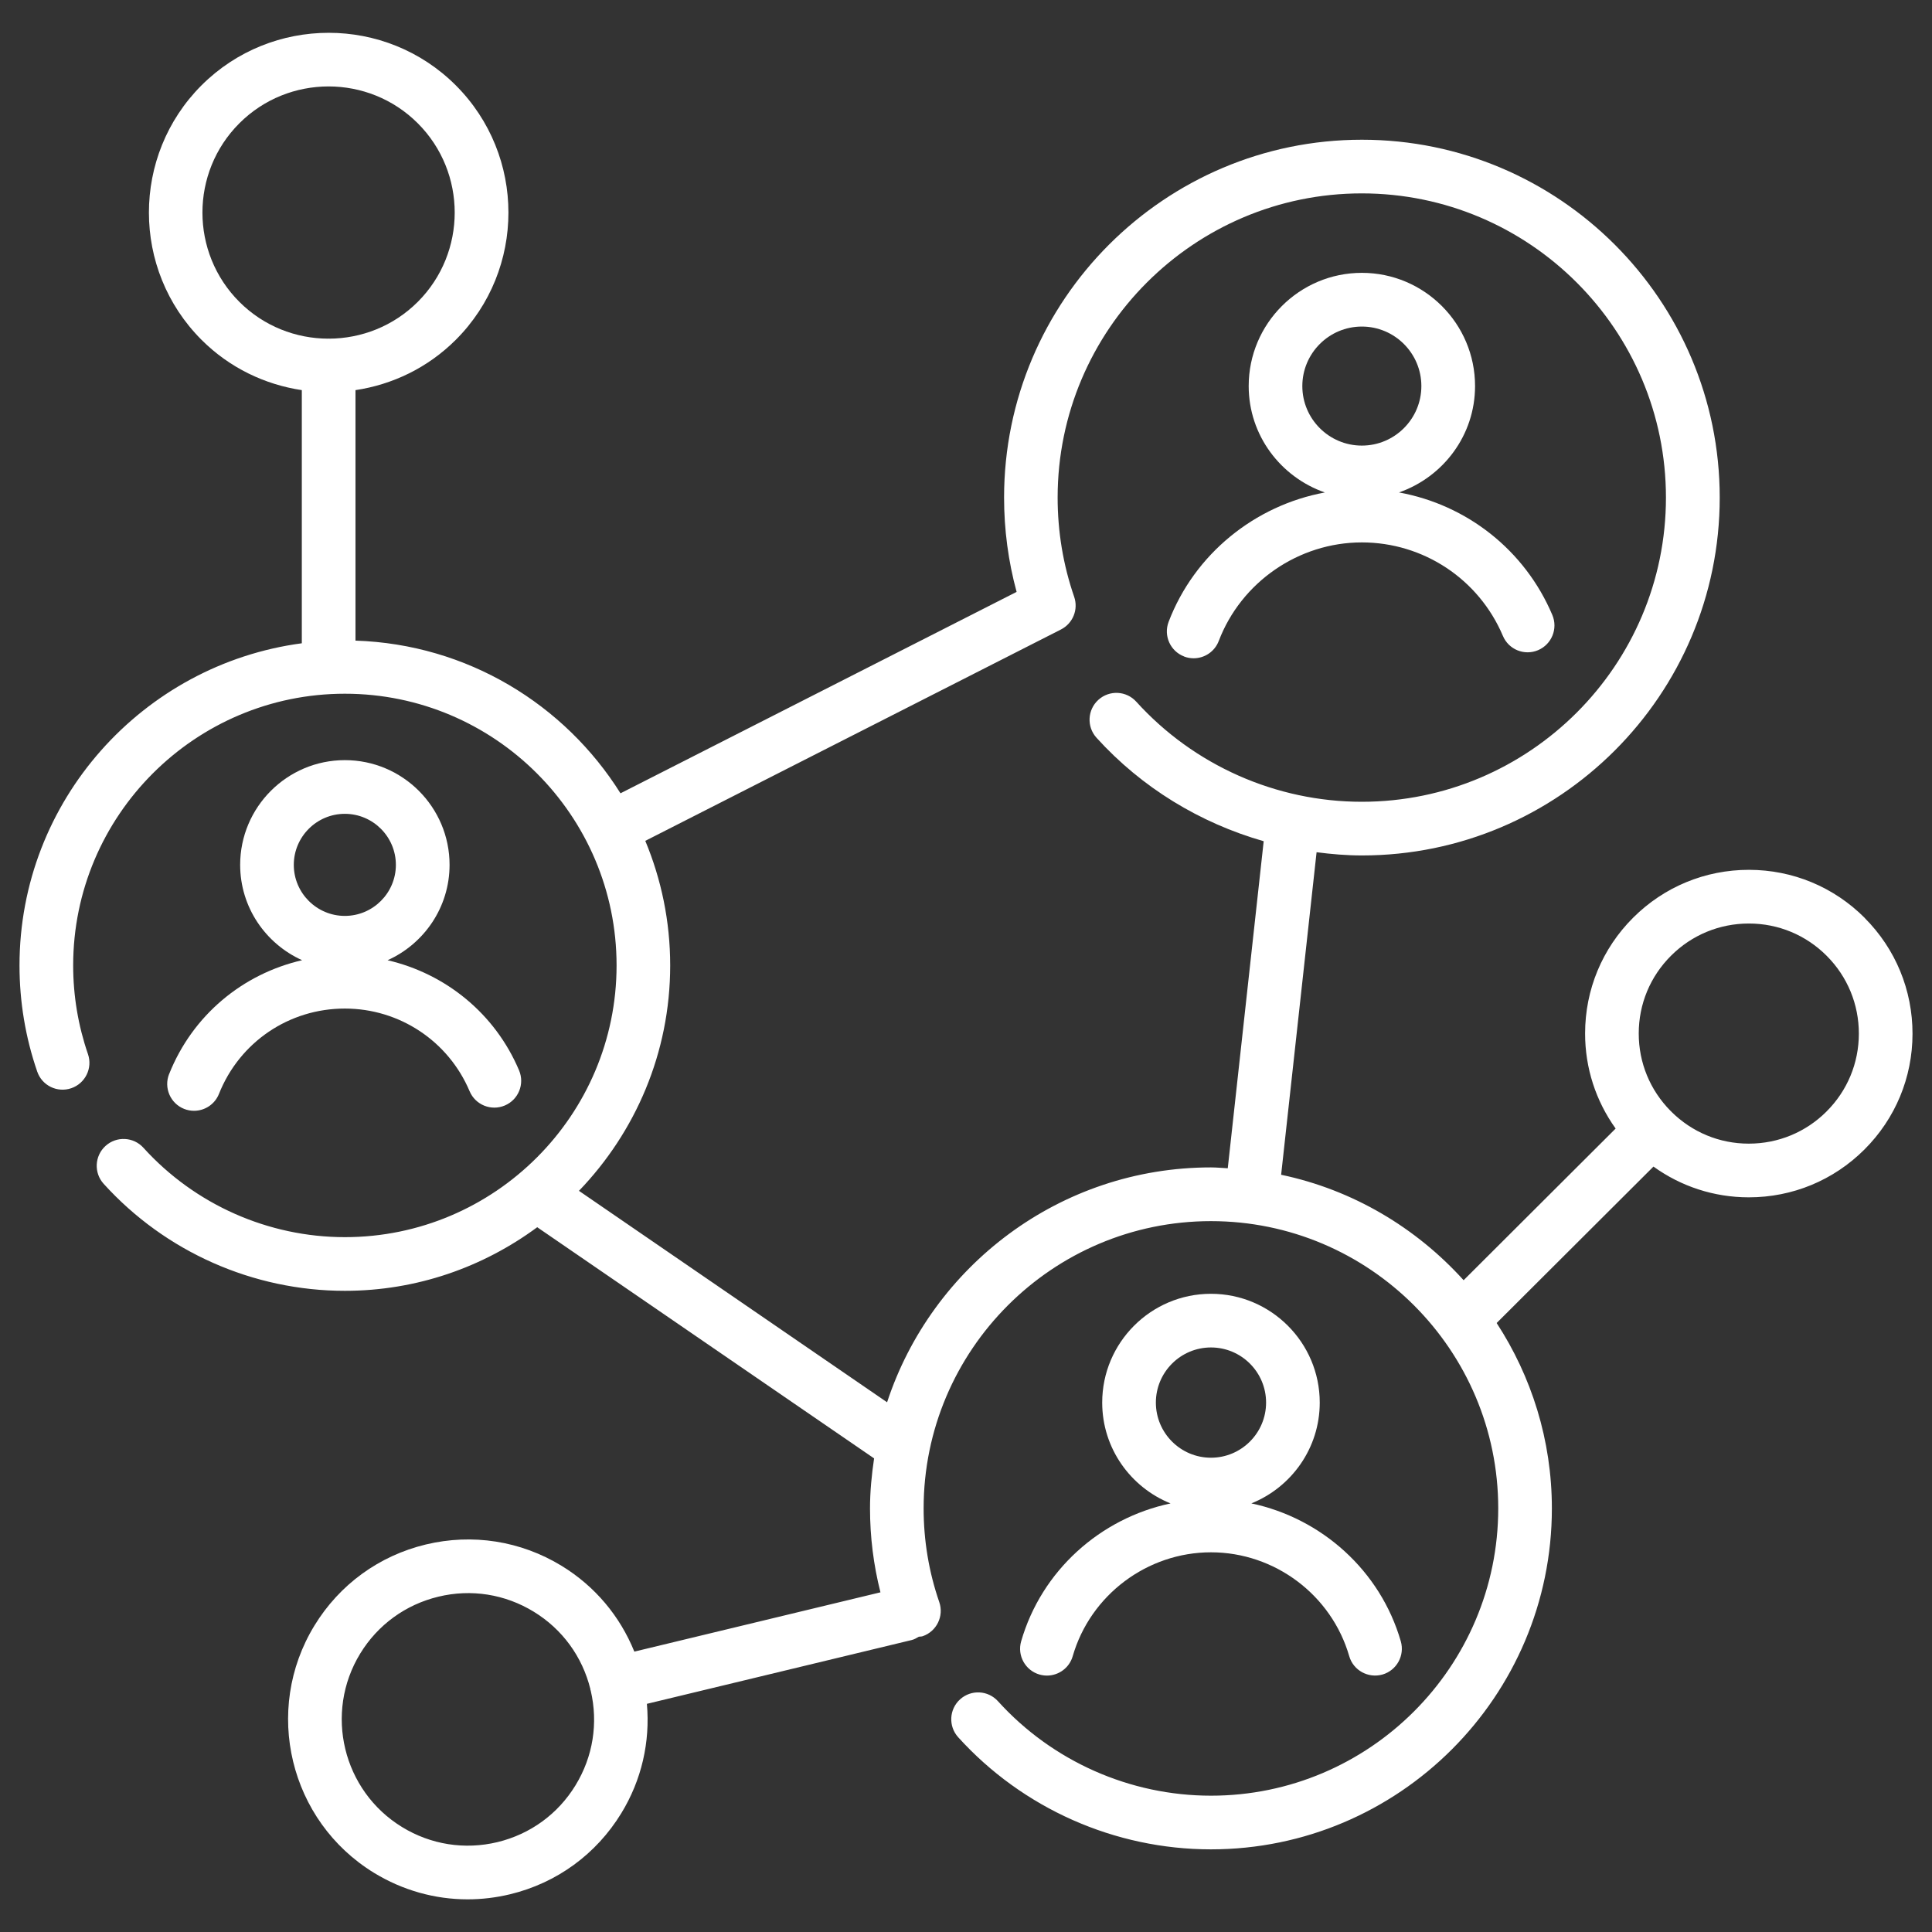
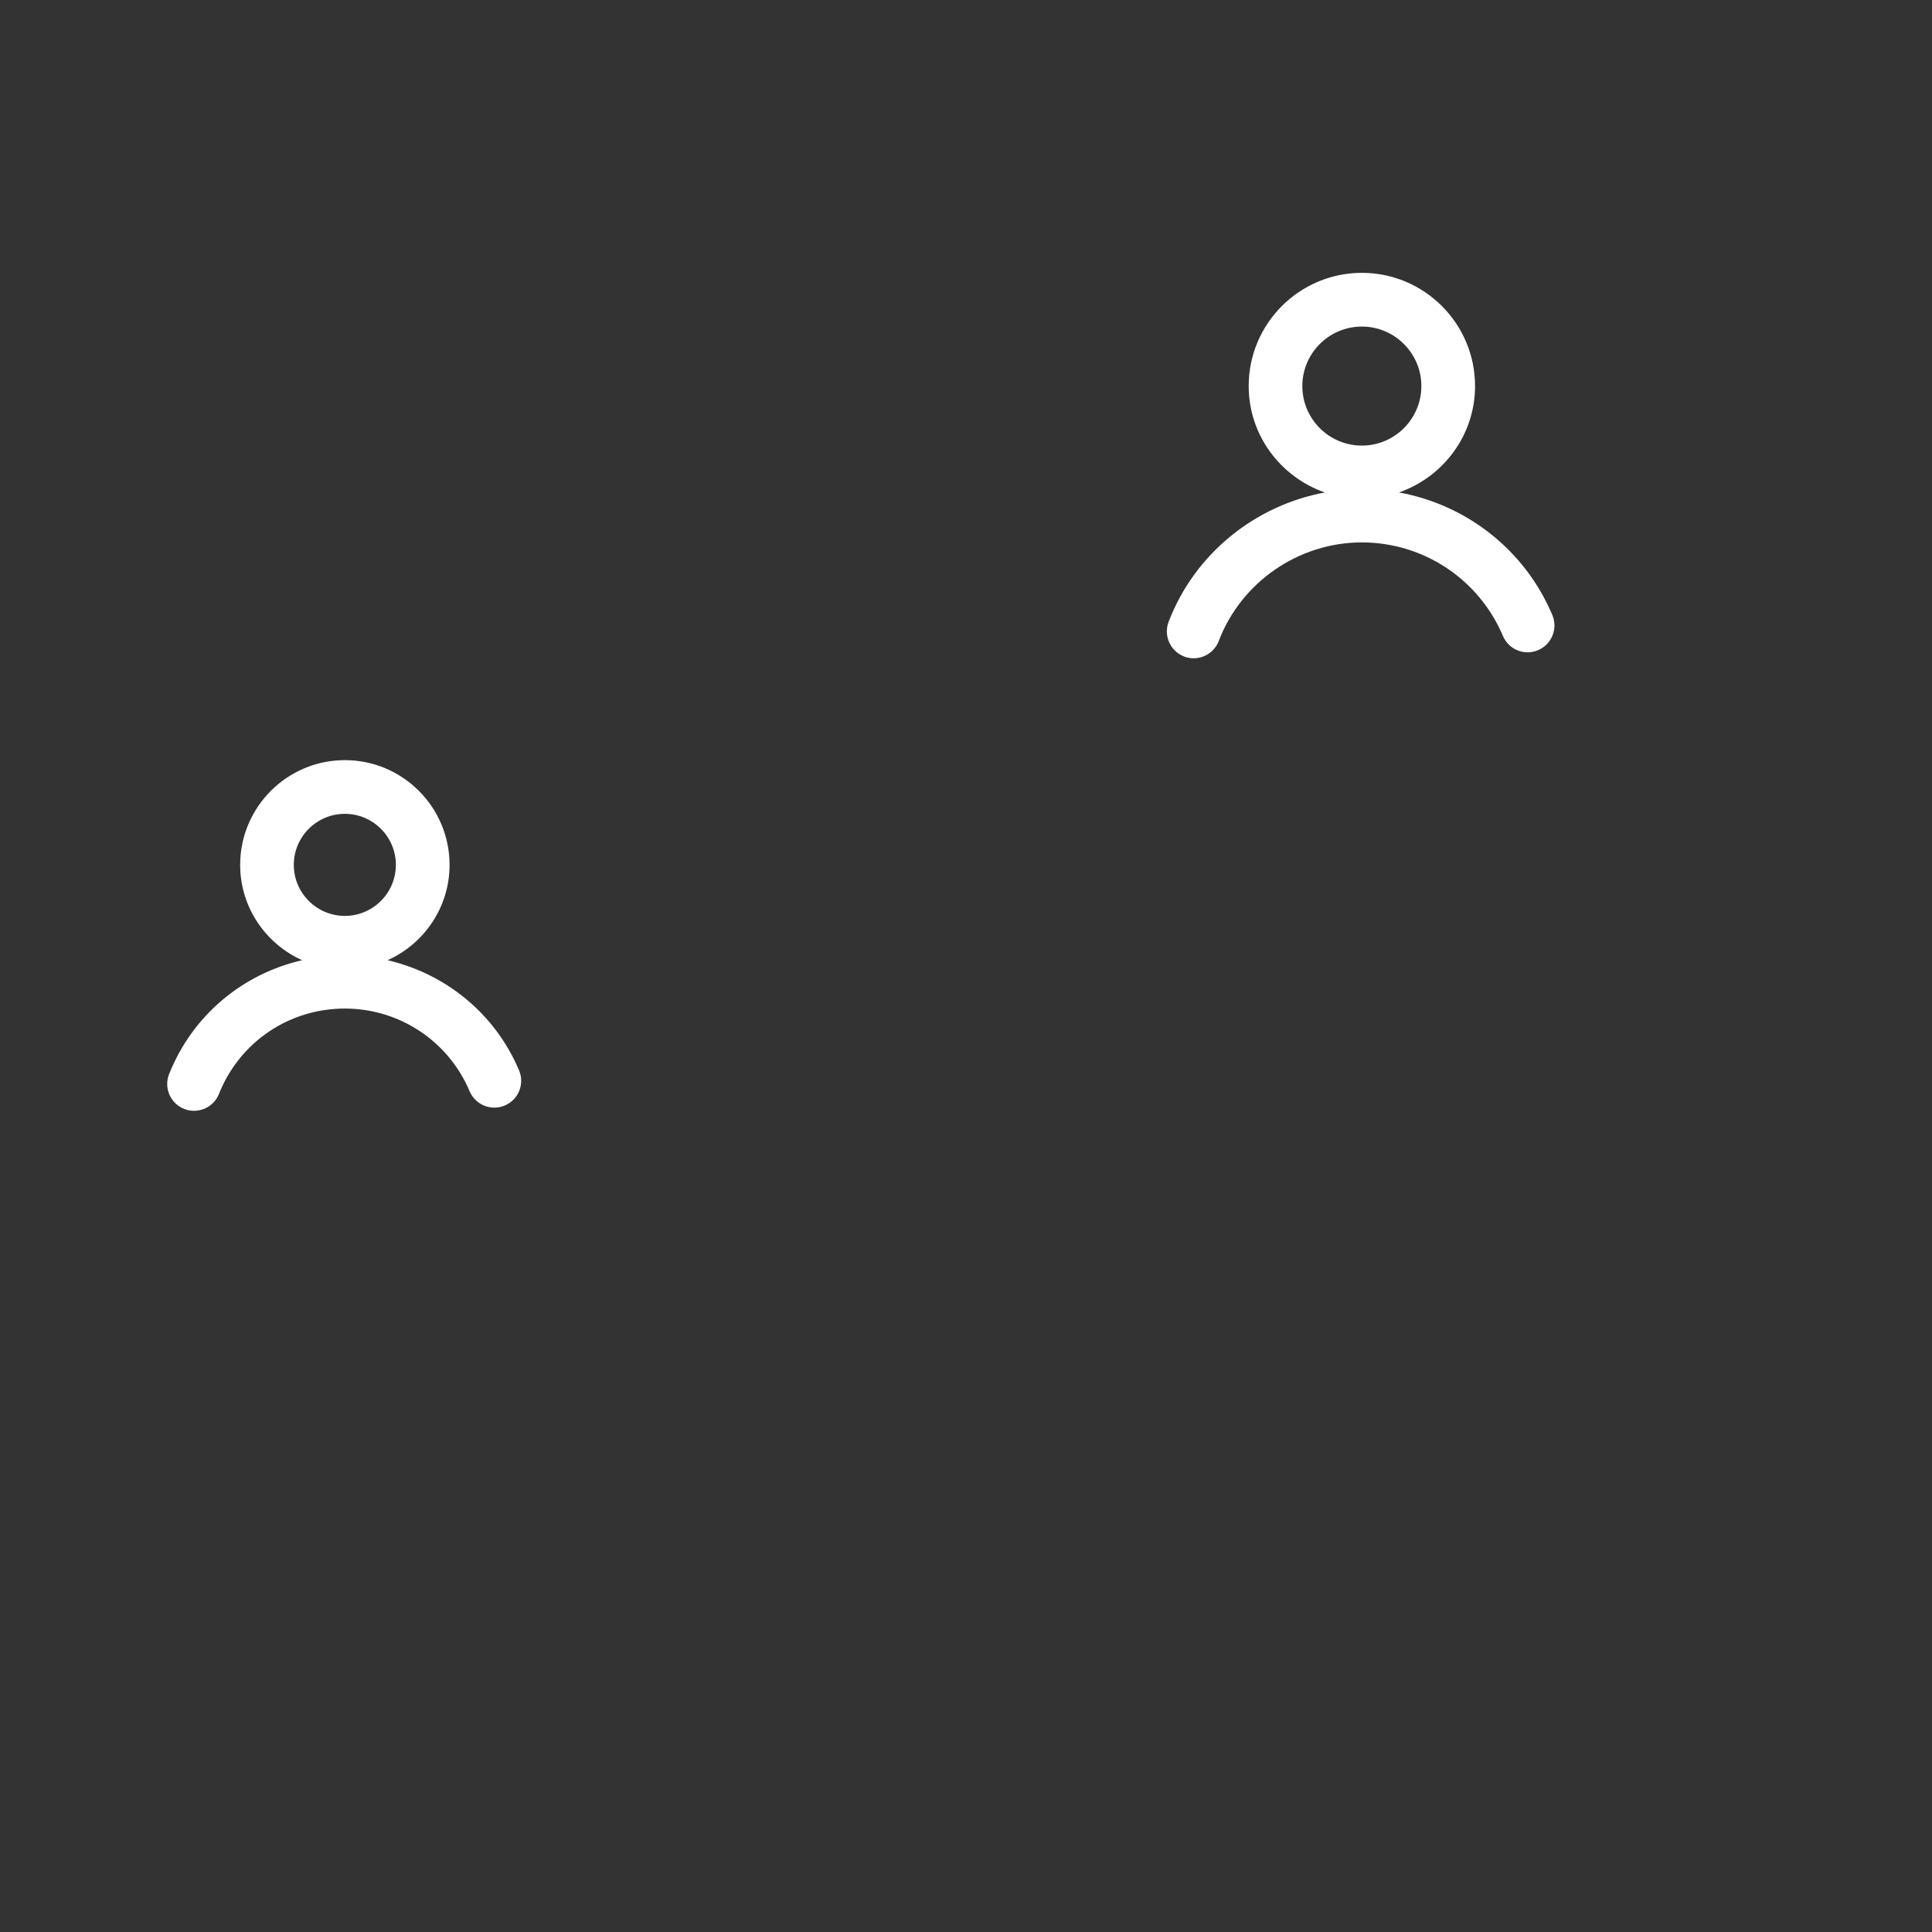
<svg xmlns="http://www.w3.org/2000/svg" id="Layer_1" viewBox="0 0 72 72">
  <rect x="0" y="0" width="72" height="72" fill="#333333" stroke="none" />
  <defs>
    <style>.cls-1{fill:#fff;}</style>
  </defs>
  <path class="cls-1" d="M44.128,24.467c.118.045.238.065.356.065.403,0,.782-.245.935-.644.837-2.197,2.98-3.674,5.332-3.674,2.297,0,4.361,1.368,5.258,3.485.215.509.801.747,1.311.531.508-.216.746-.803.531-1.311-1.027-2.425-3.191-4.108-5.715-4.567,1.645-.576,2.835-2.127,2.835-3.966,0-2.326-1.892-4.218-4.218-4.218s-4.218,1.892-4.218,4.218c0,1.84,1.192,3.392,2.838,3.967-2.609.483-4.858,2.292-5.822,4.821-.197.517.062,1.094.578,1.291ZM48.534,14.388c0-1.223.995-2.218,2.218-2.218s2.218.995,2.218,2.218-.995,2.218-2.218,2.218-2.218-.995-2.218-2.218Z" />
  <path class="cls-1" d="M6.302,40.026c-.204.513.046,1.095.559,1.299.122.049.247.071.37.071.397,0,.773-.238.929-.63.77-1.932,2.611-3.18,4.691-3.18,2.034,0,3.859,1.21,4.65,3.081.215.509.802.747,1.311.532.509-.215.747-.801.532-1.31-.892-2.111-2.732-3.602-4.9-4.104,1.358-.611,2.31-1.971,2.31-3.555,0-2.151-1.75-3.902-3.902-3.902s-3.902,1.751-3.902,3.902c0,1.583.951,2.942,2.309,3.554-2.22.511-4.083,2.052-4.955,4.24ZM12.851,30.329c1.049,0,1.902.854,1.902,1.902s-.854,1.902-1.902,1.902-1.902-.854-1.902-1.902.854-1.902,1.902-1.902Z" />
-   <path class="cls-1" d="M38.055,61.167c-.153.53.153,1.085.684,1.238.093.026.186.039.278.039.434,0,.834-.285.96-.723.658-2.279,2.776-3.871,5.153-3.871s4.494,1.592,5.152,3.871c.153.531.708.833,1.238.684.531-.153.836-.708.684-1.238-.762-2.636-2.951-4.585-5.569-5.14,1.49-.6,2.548-2.055,2.548-3.757,0-2.235-1.819-4.054-4.054-4.054s-4.053,1.818-4.053,4.054c0,1.703,1.057,3.158,2.547,3.758-2.619.555-4.808,2.504-5.568,5.14ZM45.129,50.216c1.133,0,2.054.921,2.054,2.054s-.921,2.055-2.054,2.055-2.053-.922-2.053-2.055.921-2.054,2.053-2.054Z" />
-   <path class="cls-1" d="M69.493,34.208c-1.151-1.154-2.683-1.79-4.312-1.792h-.006c-1.627,0-3.158.633-4.311,1.782-1.154,1.151-1.791,2.683-1.792,4.312-.002,1.291.4,2.518,1.138,3.548l-5.665,5.652c-1.769-1.956-4.127-3.369-6.801-3.93l1.321-12.02c.558.072,1.12.12,1.689.12,7.353,0,13.335-5.983,13.335-13.337s-5.982-13.336-13.335-13.336-13.335,5.982-13.335,13.336c0,1.197.157,2.376.467,3.515l-14.762,7.506c-2.08-3.317-5.712-5.555-9.876-5.69v-9.335c1.369-.205,2.688-.826,3.74-1.877,2.613-2.614,2.613-6.866,0-9.48-2.613-2.613-6.866-2.612-9.48,0-2.611,2.614-2.611,6.866,0,9.48,1.052,1.052,2.371,1.672,3.74,1.877v9.434c-5.928.79-10.521,5.866-10.521,12.006,0,1.353.222,2.684.66,3.955.179.522.746.8,1.271.62.522-.18.8-.749.62-1.271-.365-1.062-.551-2.174-.551-3.305,0-5.583,4.542-10.125,10.126-10.125s10.125,4.542,10.125,10.125-4.542,10.127-10.125,10.127c-2.854,0-5.59-1.214-7.507-3.33-.37-.41-1.003-.442-1.413-.07-.409.371-.44,1.003-.07,1.412,2.295,2.535,5.572,3.988,8.989,3.988,2.684,0,5.159-.887,7.169-2.37l12.554,8.615c-.09.609-.152,1.228-.152,1.862,0,1.062.131,2.11.389,3.129l-9.172,2.21c-.535-1.321-1.466-2.436-2.705-3.194-1.529-.935-3.329-1.215-5.068-.798-1.741.42-3.214,1.492-4.148,3.02-1.928,3.153-.932,7.288,2.221,9.217,1.066.651,2.266.987,3.485.987.527,0,1.058-.063,1.583-.189,1.741-.42,3.213-1.493,4.146-3.02.758-1.239,1.08-2.657.954-4.077l9.869-2.378c.099-.024.181-.074.264-.123.048-.009.096-.003.144-.019.522-.18.799-.749.619-1.271-.387-1.121-.583-2.296-.583-3.492,0-5.903,4.803-10.706,10.708-10.706s10.706,4.803,10.706,10.706-4.803,10.706-10.706,10.706c-3.019,0-5.912-1.283-7.937-3.52-.37-.41-1.002-.442-1.413-.07-.409.37-.44,1.003-.07,1.412,2.404,2.655,5.837,4.178,9.419,4.178,7.006,0,12.706-5.7,12.706-12.706,0-2.548-.761-4.918-2.058-6.909l5.844-5.83c1.028.74,2.253,1.144,3.544,1.146h.009c1.627,0,3.157-.633,4.309-1.782,1.154-1.151,1.791-2.684,1.792-4.313s-.631-3.163-1.782-4.316ZM8.919,4.596c.917-.917,2.122-1.375,3.326-1.375s2.409.458,3.326,1.375c1.833,1.834,1.833,4.818,0,6.652-.912.912-2.109,1.368-3.308,1.373-.006,0-.011-.004-.018-.004-.006,0-.011.003-.018.004-1.198-.004-2.396-.461-3.308-1.373-1.833-1.834-1.833-4.818,0-6.652ZM21.449,66.531c-.654,1.072-1.688,1.824-2.909,2.119-1.22.294-2.484.096-3.556-.561-2.212-1.353-2.912-4.254-1.559-6.467.655-1.071,1.689-1.823,2.911-2.118,1.221-.296,2.484-.096,3.556.56,1.065.651,1.812,1.677,2.11,2.886.002.009-.001.017,0,.026.002.01.009.017.012.027.284,1.213.086,2.463-.565,3.527ZM33.06,52.26l-11.484-7.881c2.1-2.182,3.4-5.14,3.4-8.4,0-1.644-.332-3.212-.928-4.643l15.491-7.877c.445-.227.655-.746.492-1.218-.409-1.184-.616-2.428-.616-3.698,0-6.251,5.085-11.336,11.335-11.336s11.335,5.085,11.335,11.336-5.085,11.337-11.335,11.337c-3.195,0-6.258-1.359-8.404-3.729-.37-.41-1.002-.442-1.413-.07-.409.371-.44,1.003-.07,1.412,1.686,1.862,3.857,3.178,6.231,3.857l-1.339,12.188c-.209-.01-.415-.032-.627-.032-5.626,0-10.402,3.678-12.069,8.753ZM68.07,41.422c-.774.773-1.803,1.198-2.896,1.198h-.006c-1.089,0-2.11-.425-2.882-1.191-.005-.005-.006-.012-.012-.018-.005-.005-.013-.007-.018-.012-.765-.774-1.186-1.797-1.185-2.886,0-1.096.429-2.125,1.205-2.898.774-.772,1.804-1.198,2.898-1.198h.004c1.096,0,2.125.429,2.898,1.204.774.776,1.199,1.807,1.198,2.902s-.429,2.126-1.205,2.899Z" />
</svg>